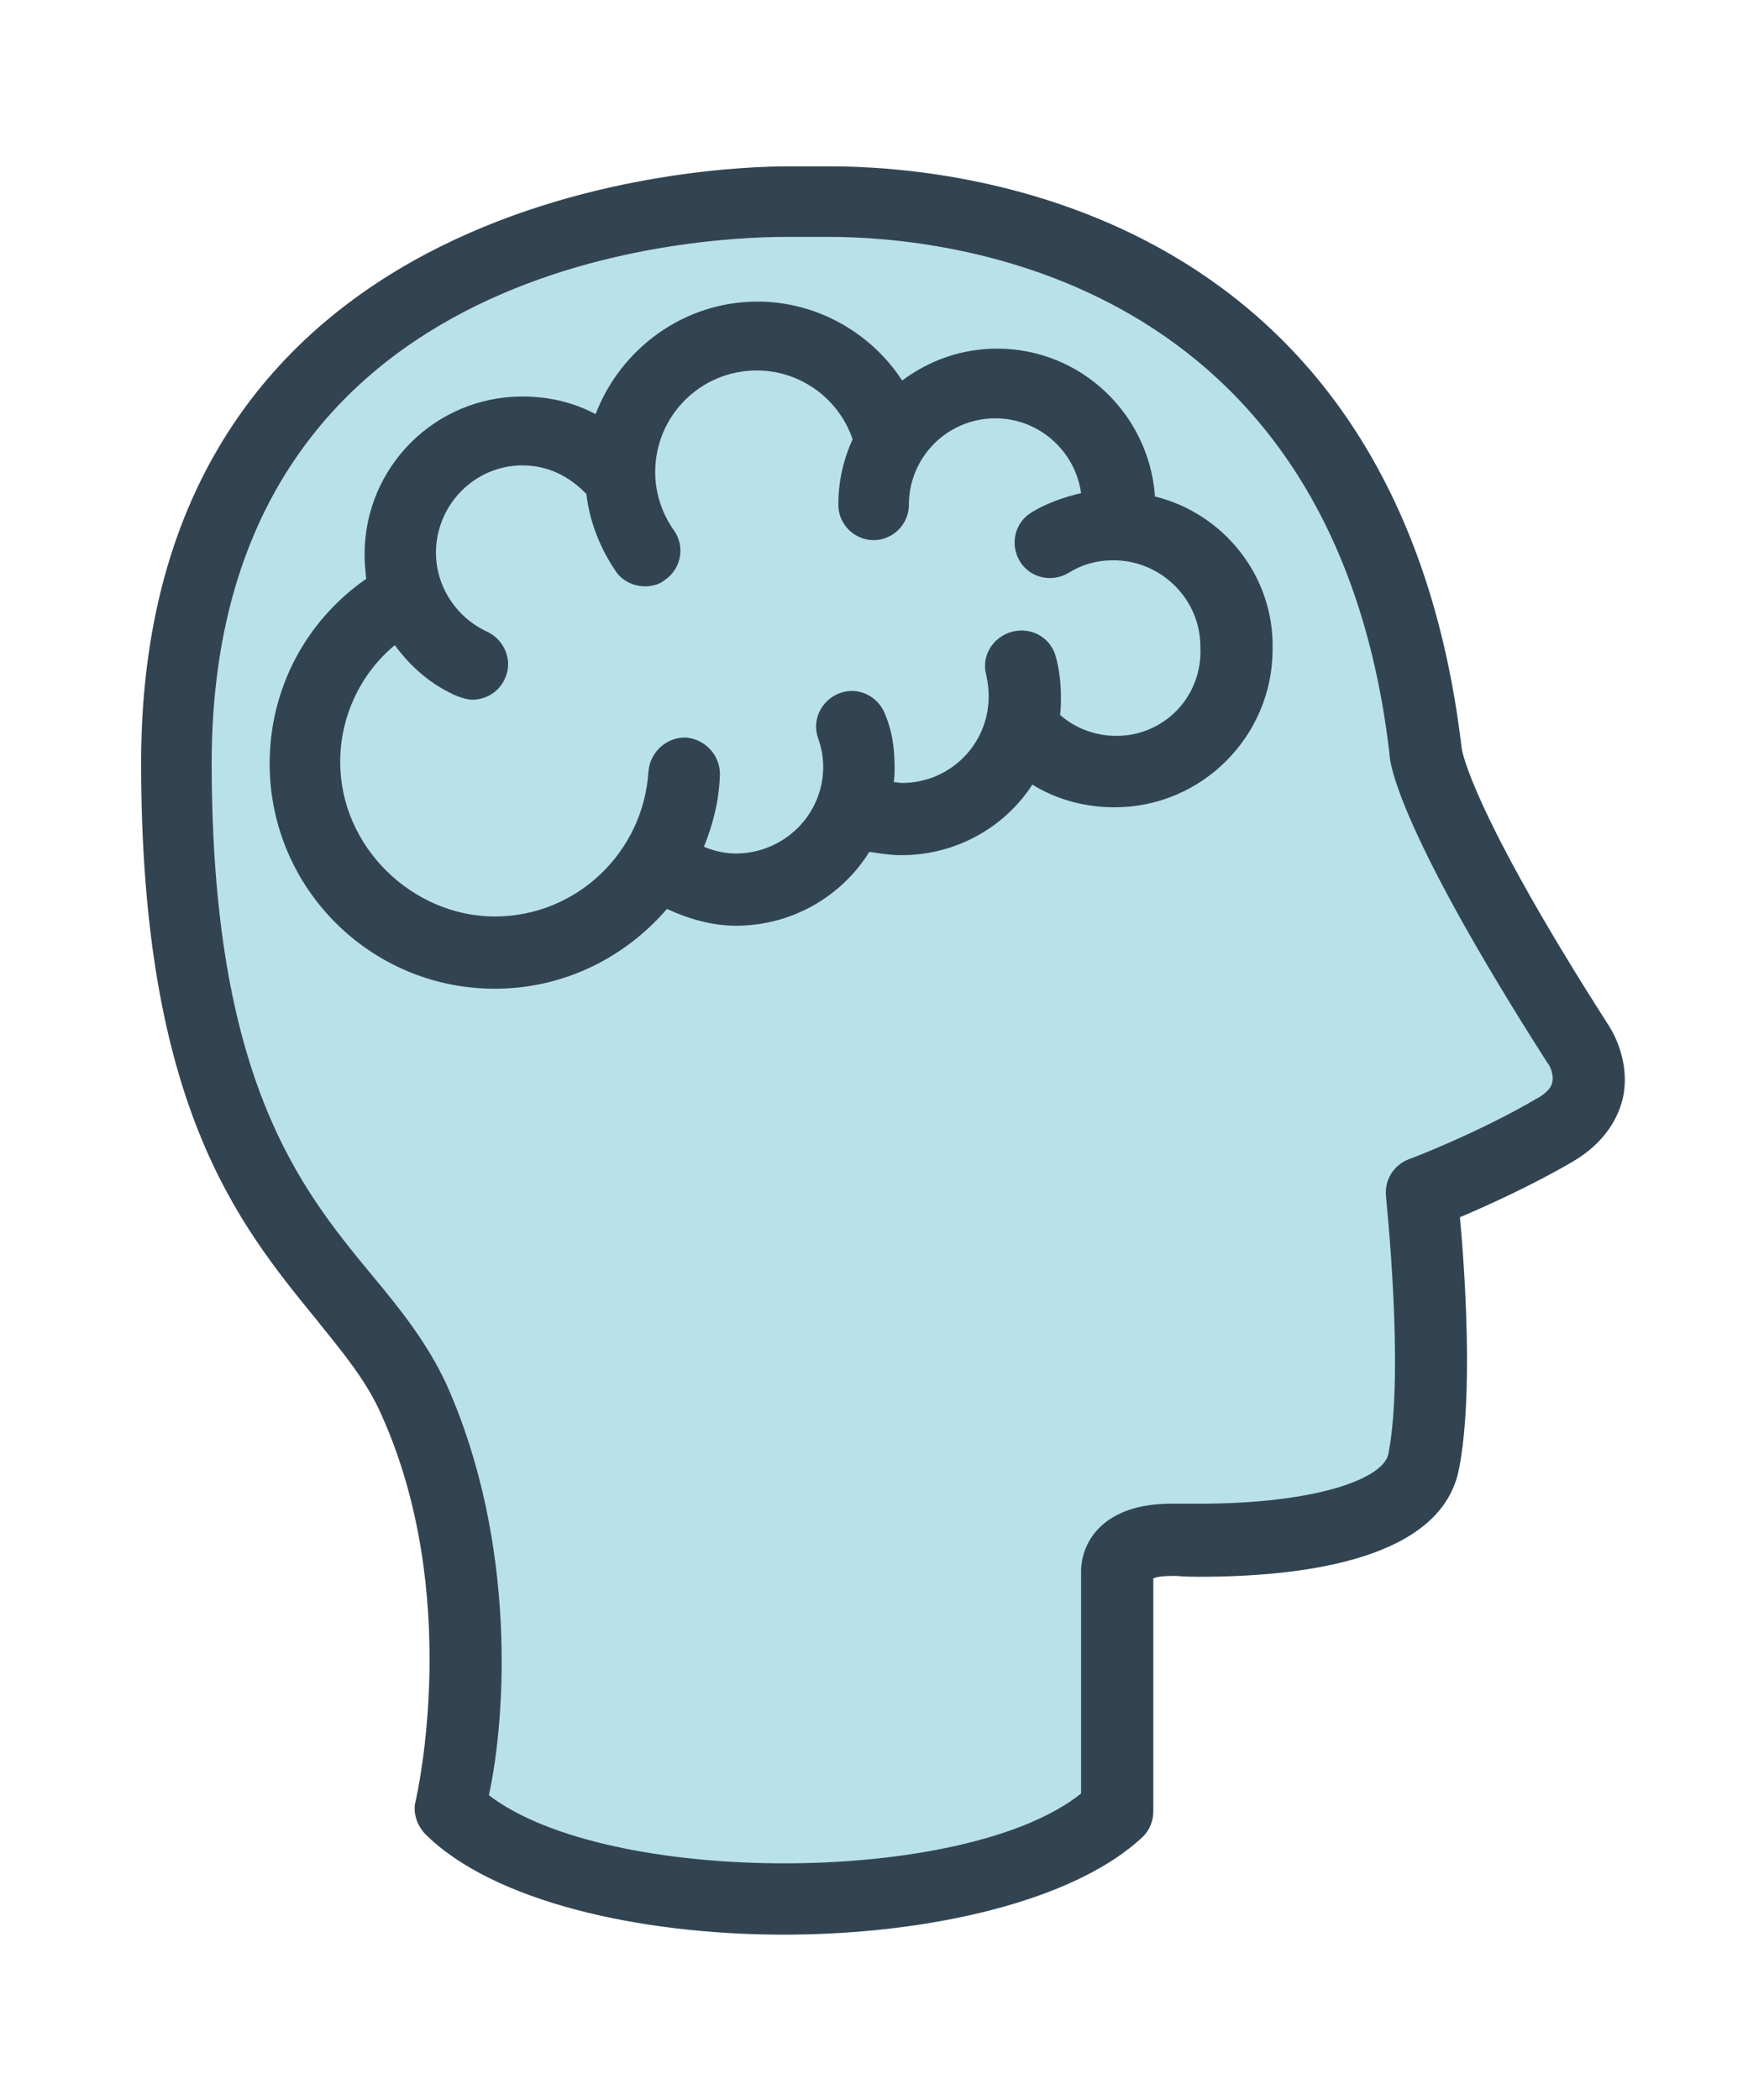
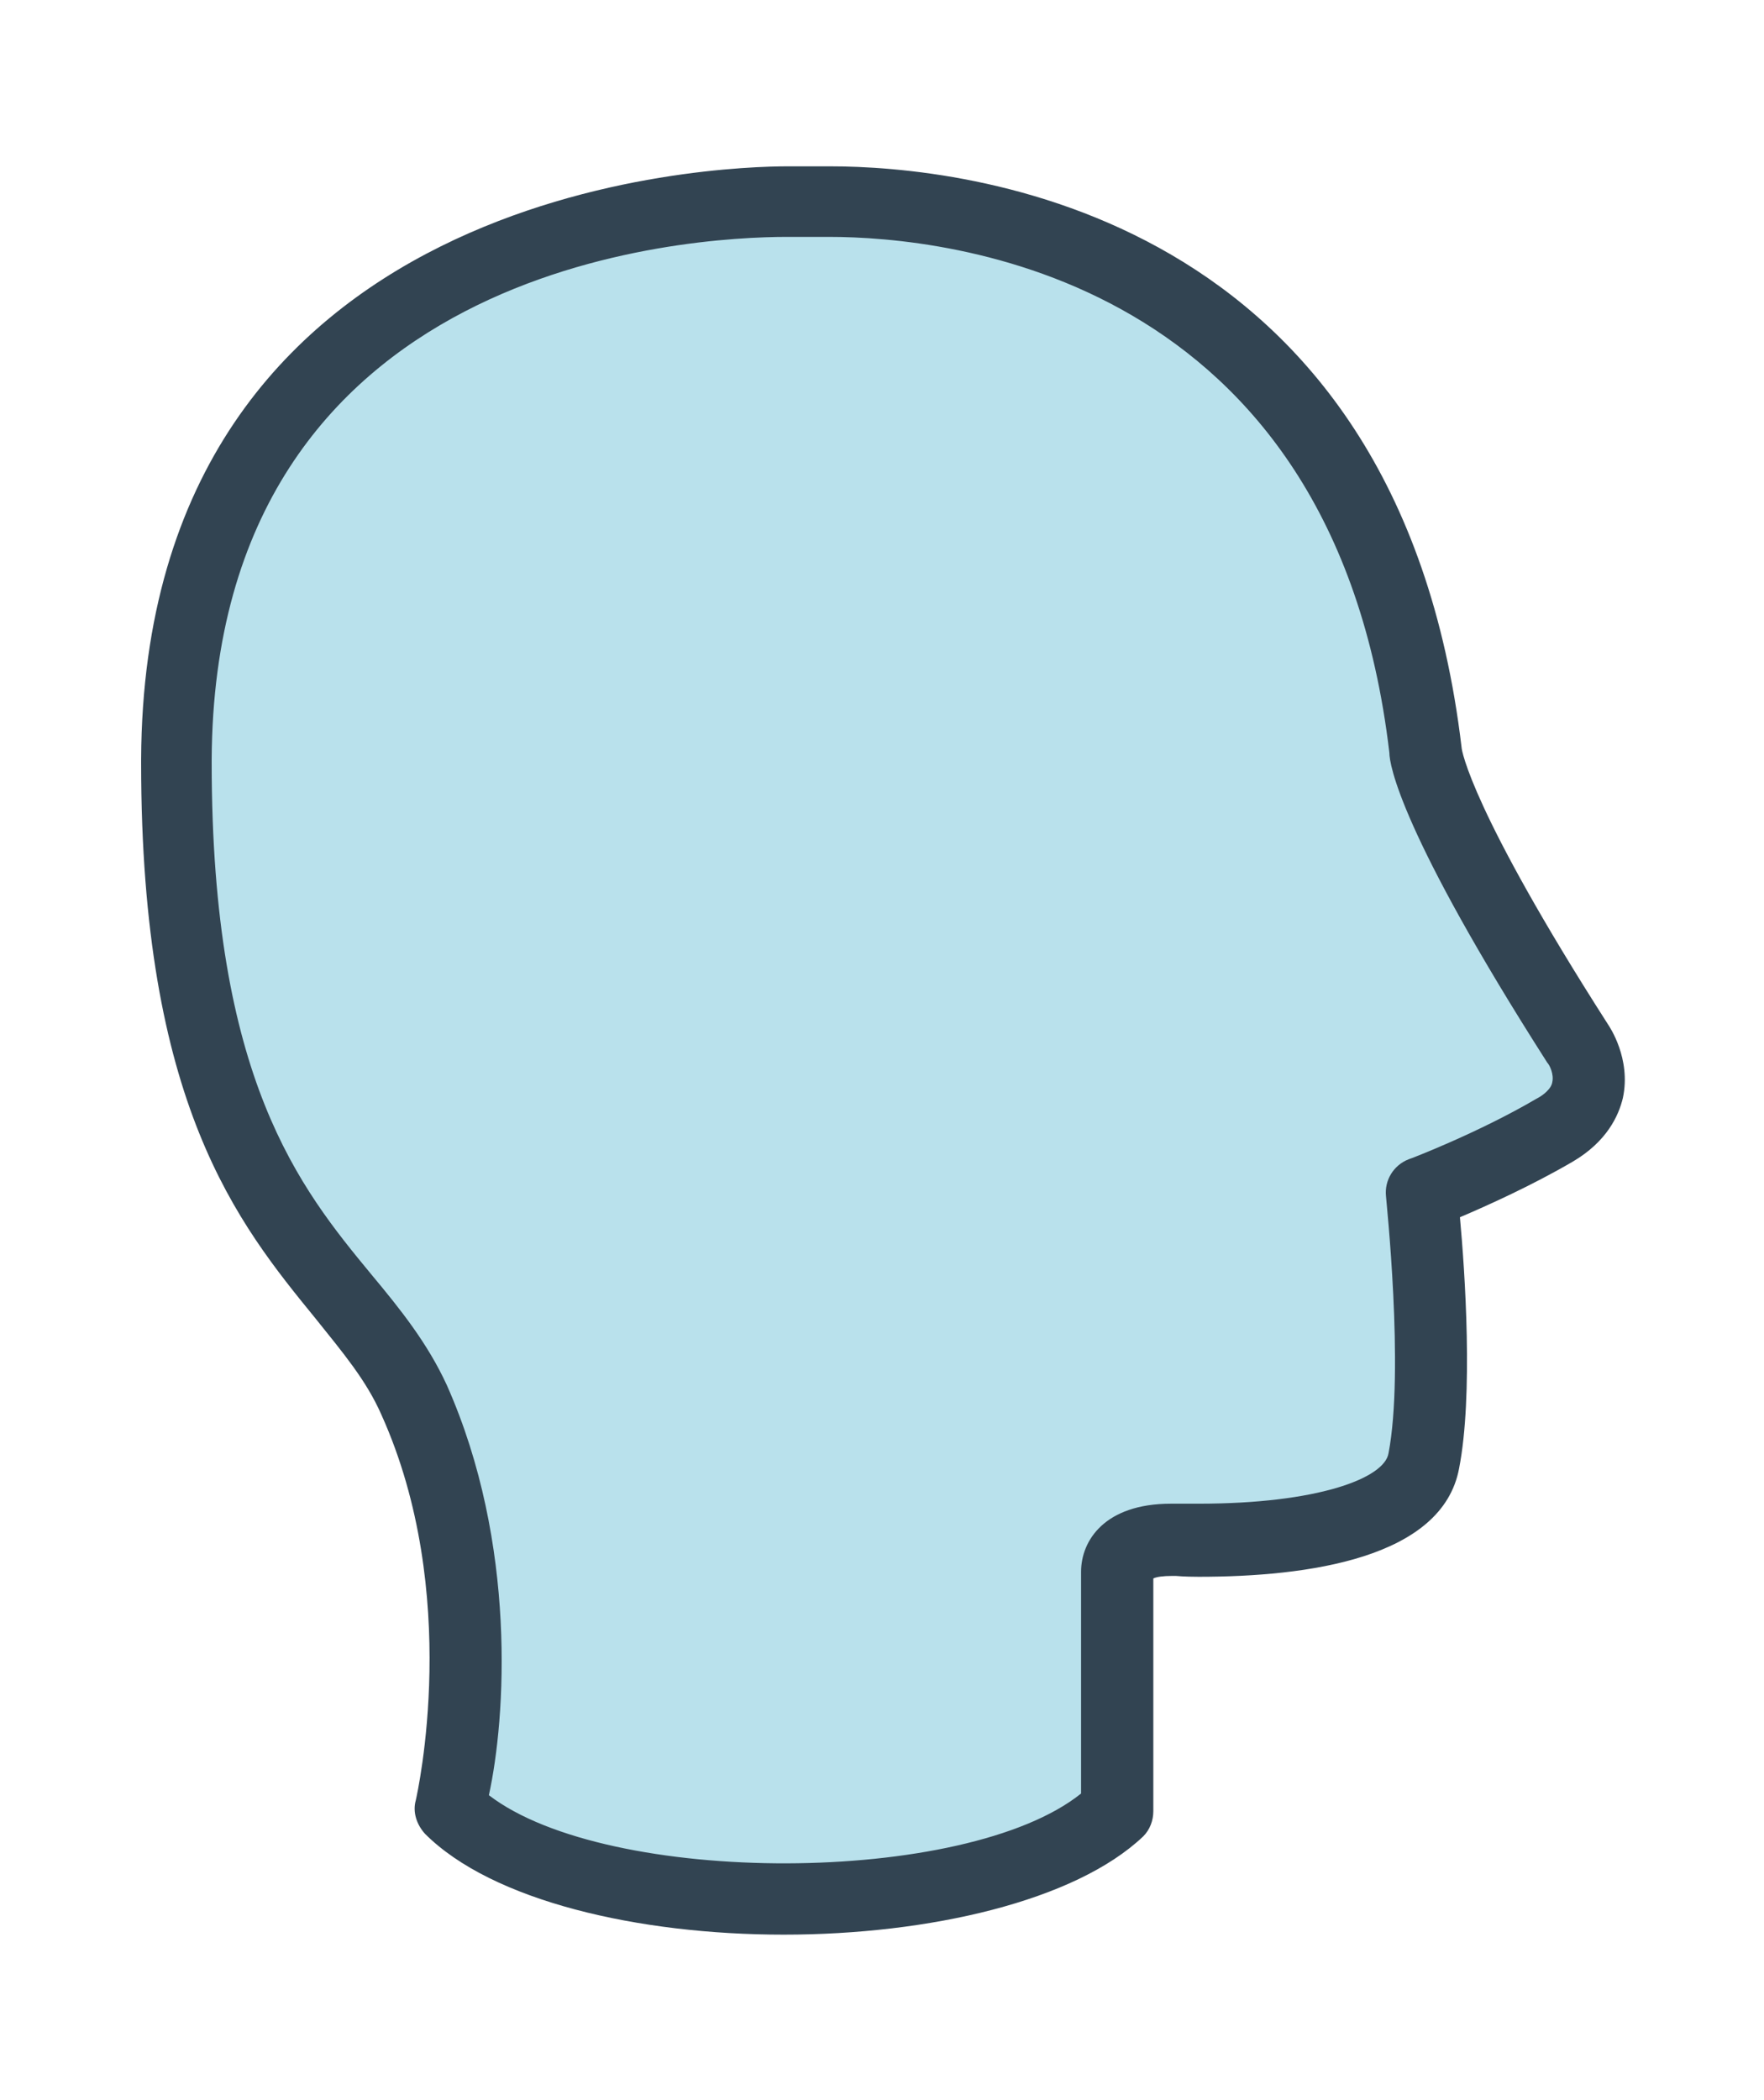
<svg xmlns="http://www.w3.org/2000/svg" version="1.1" id="_レイヤー_2" x="0px" y="0px" viewBox="0 0 210 250" style="enable-background:new 0 0 210 250;" xml:space="preserve">
  <style type="text/css">
	.st0{fill:none;}
	.st1{fill:#B9E1EC;}
	.st2{fill:#324452;}
</style>
-   <rect y="0" class="st0" width="210" height="250" />
  <g id="_レイヤー_1-2">
    <g>
      <path class="st1" d="M53.6,215.3c14.2,14.2,65.1,14.2,79.3,0V187c0-3.5,4.6-3.9,6.5-3.9c0.4,0,0.7,0,0.7,0s1,0,2.5,0    c6.8,0,25.2-0.8,26.8-9.5c2-10.6-0.3-31.8-0.3-31.8s8.6-3.3,15.8-7.5c7.2-4.1,2.8-10.4,2.8-10.4c-17.7-27.7-18.1-34.7-18.1-34.7    c-7.2-61.1-57-65.4-70.9-65.4c-2.3,0-4.1,0.1-5,0.1C83.5,24,21.3,26.7,21,90.4c0,0.1,0,0.3,0,0.4c0,53.8,20.7,59.1,28.3,75.8    C59.8,190,53.6,215.3,53.6,215.3L53.6,215.3z" />
      <path class="st2" d="M93.3,230.3c-17.3,0-34.7-4-42.7-12c-1-1.1-1.5-2.6-1.1-4c0.2-0.9,5.5-24.6-4.1-45.9    c-1.8-4.1-4.6-7.4-7.8-11.4c-9.3-11.4-20.8-25.5-20.8-66.2v-0.4c0.3-68.7,69.1-70.6,77-70.6c0.3,0,0.8,0,1.3,0c1,0,2.2,0,3.7,0    c15.7,0,67.6,5,75.2,69.2c0,0.3,1.2,7.6,17.4,32.9c0.2,0.3,2.8,4.1,1.8,8.8c-0.5,2.1-1.9,5.2-6,7.6c-4.8,2.8-10.1,5.2-13.4,6.6    c0.6,6.5,1.6,21.2-0.1,29.9c-2,10.7-18,12.9-31,12.9c-1.7,0-2.7-0.1-2.7-0.1c-0.2,0-0.3,0-0.5,0c-1,0-1.8,0.1-2.2,0.3v27.7    c0,1.1-0.4,2.2-1.2,3C128,226.3,110.6,230.3,93.3,230.3L93.3,230.3z M58.2,213.7c14.2,10.9,56.8,10.8,70.5-0.2v-26.4    c0-3.7,2.8-8.1,10.7-8.1c0.6,0,1,0,1.1,0c0,0,0.9,0,2.2,0c14.1,0,22.1-3,22.6-6c1.9-9.9-0.3-30.3-0.3-30.6    c-0.2-1.9,0.9-3.7,2.7-4.4c0.1,0,8.4-3.2,15.2-7.2c0.8-0.4,1.8-1.2,1.9-2c0.2-0.9-0.3-2-0.6-2.3c-17.5-27.4-18.8-35.5-18.8-36.9    c-6.7-56.9-52.7-61.4-66.7-61.4c-1.3,0-2.5,0-3.4,0c-0.7,0-1.2,0-1.6,0c-11.4,0-68.2,3-68.5,62.2c0,0.1,0,0.3,0,0.4    c0,37.7,10.5,50.6,19,60.9c3.5,4.2,6.7,8.2,9,13.2C61.6,183.8,60.2,204.6,58.2,213.7L58.2,213.7z" />
-       <path class="st2" d="M137.5,59.1c-0.7-9.8-8.8-17.6-18.8-17.6c-4.2,0-8.1,1.4-11.3,3.8c-3.7-5.7-10.2-9.4-17.2-9.4    c-8.8,0-16.3,5.6-19.3,13.4c-2.6-1.4-5.6-2.1-8.7-2.1c-10.4,0-18.8,8.4-18.8,18.8c0,1,0.1,2,0.2,2.9c-7.2,5-11.5,13.1-11.5,22    c0,14.8,12,26.8,26.8,26.8c8.2,0,15.5-3.7,20.5-9.5c2.6,1.2,5.4,2,8.2,2c6.7,0,12.6-3.5,15.9-8.8c1.2,0.2,2.5,0.4,3.8,0.4    c6.5,0,12.3-3.3,15.6-8.4c2.9,1.8,6.3,2.7,9.8,2.7c10.4,0,18.8-8.5,18.8-18.8C151.7,68.5,145.6,61.1,137.5,59.1L137.5,59.1z     M132.9,87.6c-2.5,0-4.9-0.9-6.7-2.5c0.1-0.7,0.1-1.4,0.1-2.2c0-1.6-0.2-3.2-0.6-4.7c-0.6-2.3-2.9-3.6-5.2-3    c-2.3,0.6-3.7,2.9-3.1,5.1c0.2,0.9,0.3,1.7,0.3,2.6c0,5.7-4.6,10.3-10.3,10.3c-0.4,0-0.7-0.1-1-0.1c0.1-0.6,0.1-1.2,0.1-1.8    c0-2.2-0.3-4.3-1.1-6.2c-0.8-2.2-3.2-3.4-5.4-2.6c-2.2,0.8-3.4,3.2-2.6,5.4c0.4,1.1,0.6,2.3,0.6,3.4c0,5.7-4.7,10.3-10.4,10.3    c-1.3,0-2.6-0.3-3.8-0.8c1.1-2.7,1.8-5.5,1.9-8.5c0.1-2.3-1.7-4.3-4-4.5c-2.3-0.1-4.3,1.7-4.5,4c-0.6,9.7-8.6,17.3-18.3,17.3    s-18.4-8.2-18.4-18.4c0-5.4,2.4-10.5,6.5-13.9c1.9,2.6,4.4,4.8,7.5,6.1c0.6,0.2,1.2,0.4,1.7,0.4c1.6,0,3.2-0.9,3.9-2.5    c1-2.1,0-4.6-2.1-5.6c-3.7-1.7-6.1-5.4-6.1-9.4c0-5.7,4.6-10.4,10.3-10.4c3,0,5.6,1.3,7.6,3.4c0.4,3.3,1.6,6.4,3.5,9.2    c0.8,1.2,2.2,1.8,3.5,1.8c0.8,0,1.7-0.2,2.4-0.8c1.9-1.3,2.4-4,1-5.9c-1.4-2-2.2-4.4-2.2-6.9c0-6.7,5.4-12.1,12.1-12.1    c5.2,0,9.8,3.4,11.4,8.2c-1.1,2.4-1.7,5-1.7,7.8c0,2.3,1.9,4.2,4.2,4.2s4.2-1.9,4.2-4.2c0-5.7,4.6-10.3,10.3-10.3    c5.2,0,9.5,3.9,10.2,8.9c-2.1,0.5-4.1,1.2-5.9,2.3c-2,1.2-2.6,3.8-1.4,5.8c1.2,2,3.8,2.6,5.8,1.4c1.6-1,3.4-1.5,5.2-1.5    c0.1,0,0.3,0,0.4,0h0.1c5.5,0.2,10,4.7,10,10.3C143.2,82.9,138.6,87.6,132.9,87.6L132.9,87.6z" />
    </g>
  </g>
</svg>